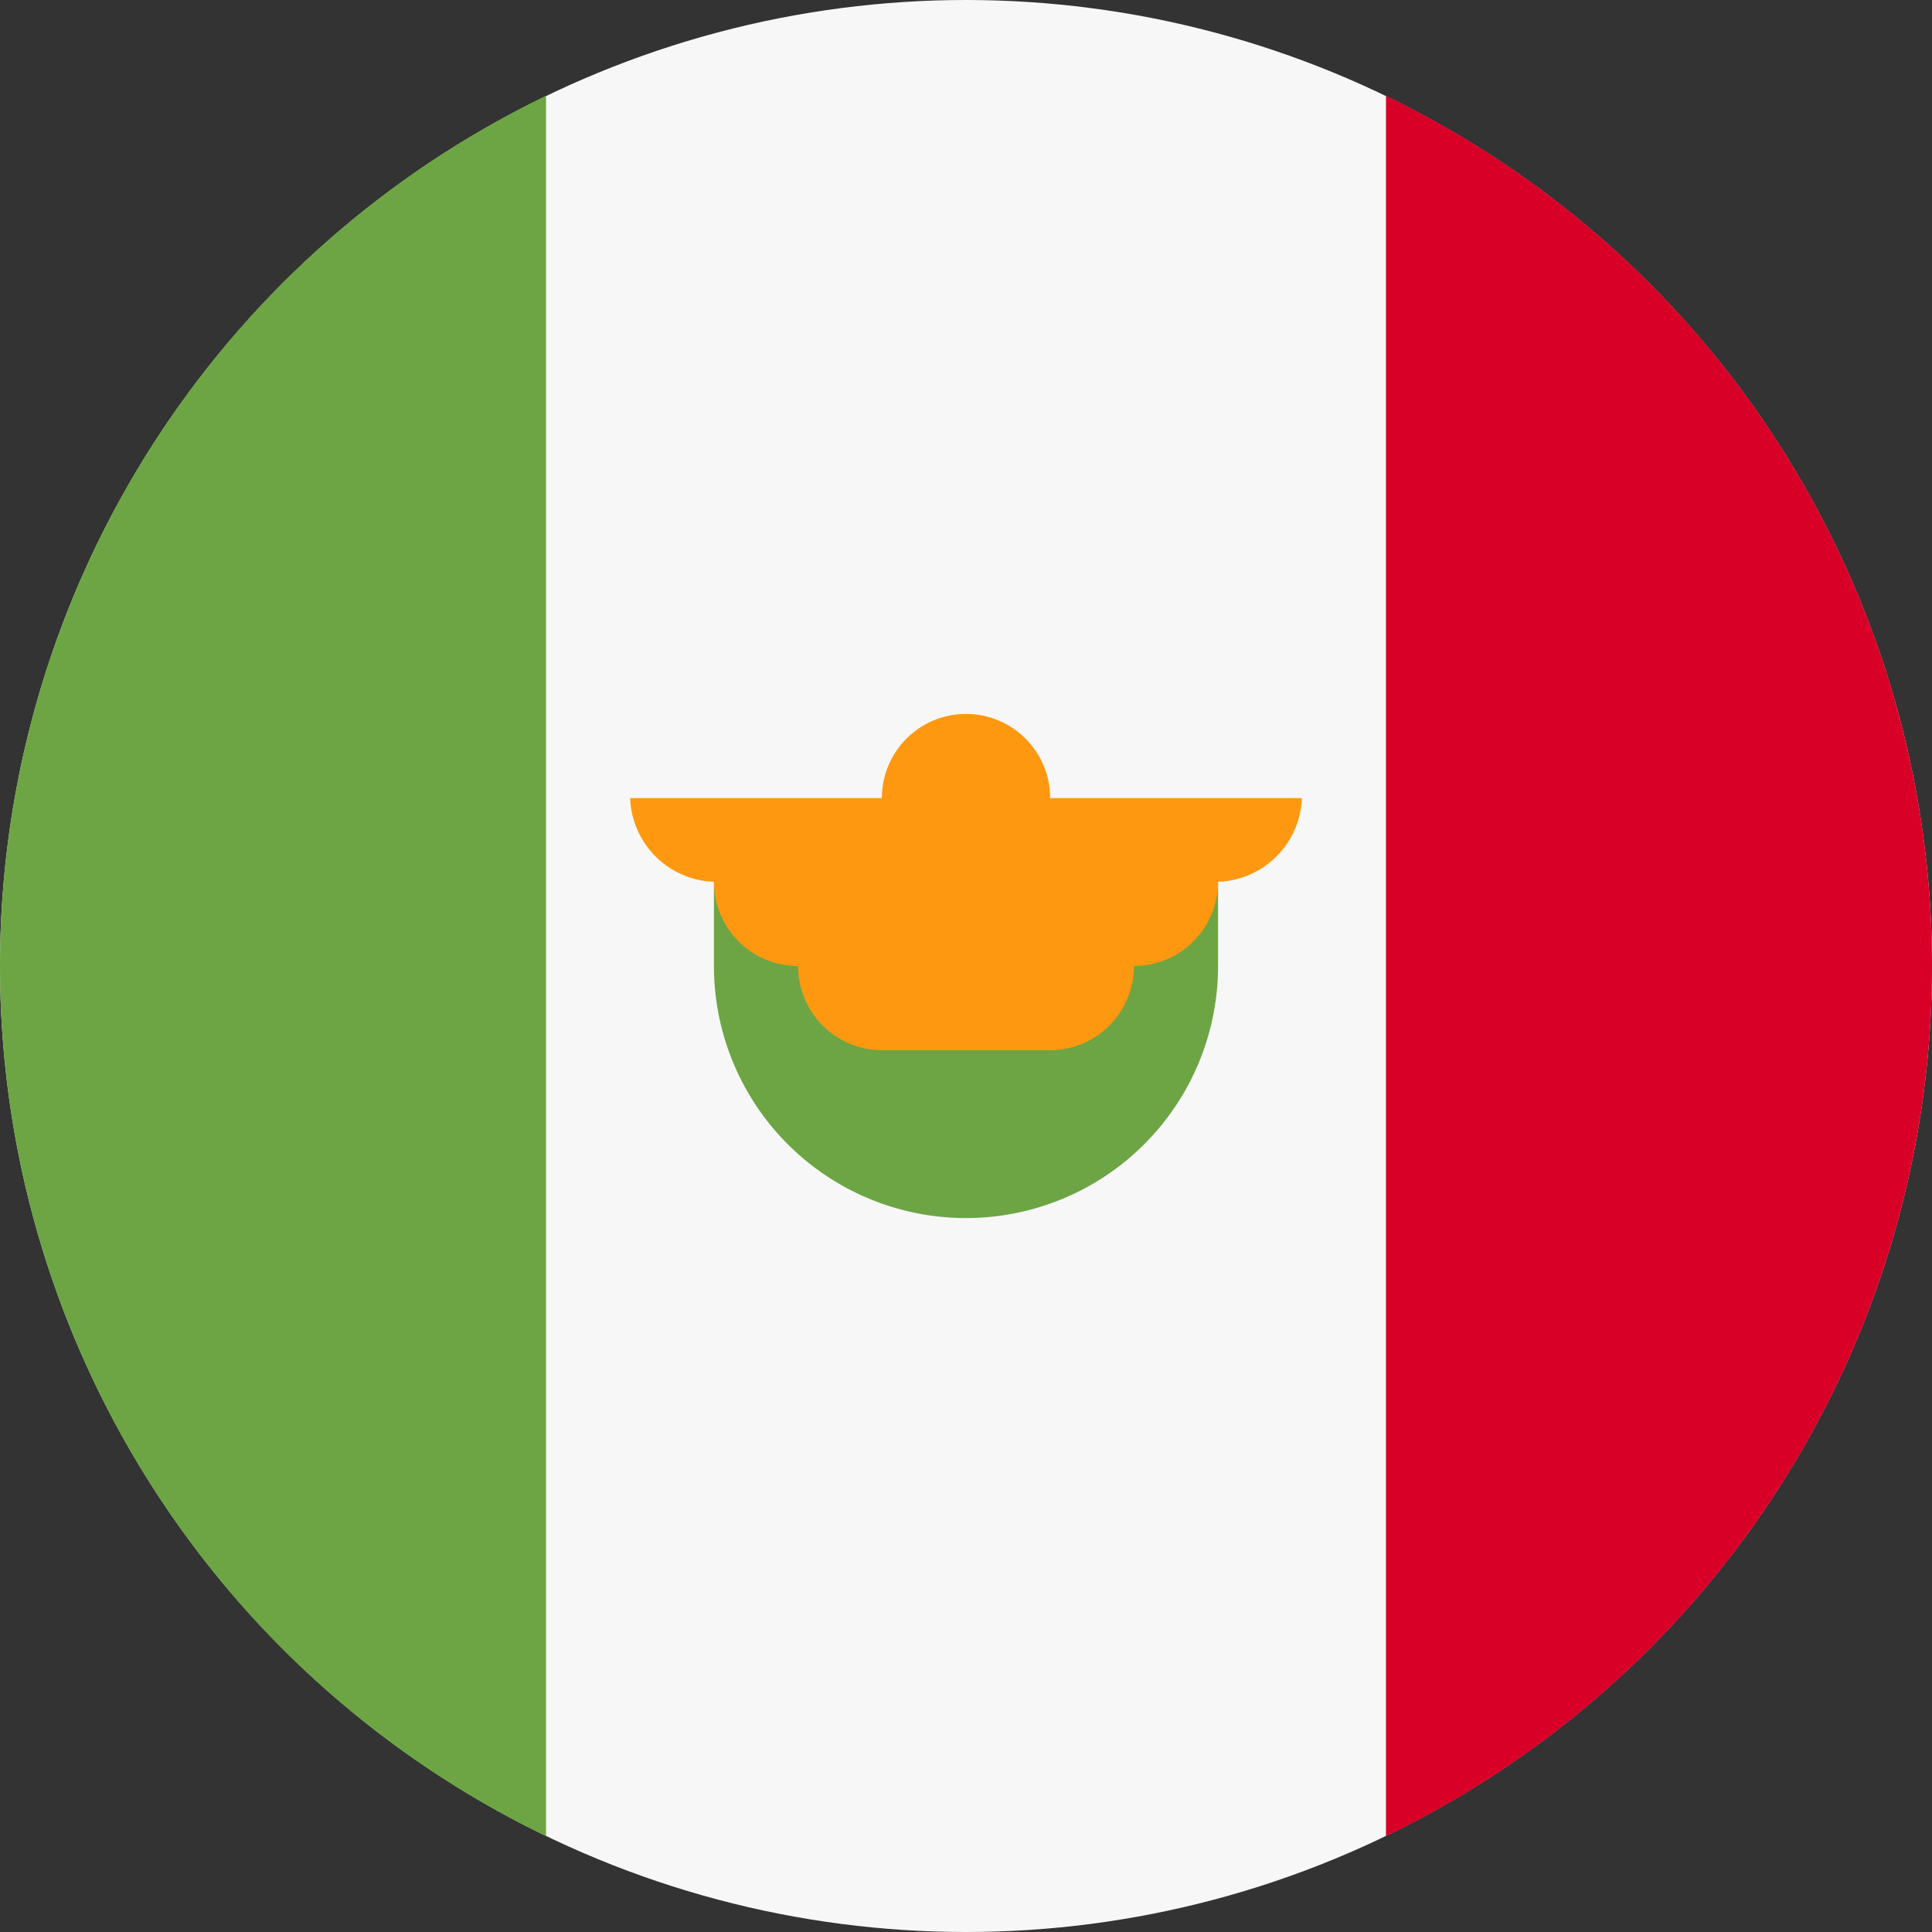
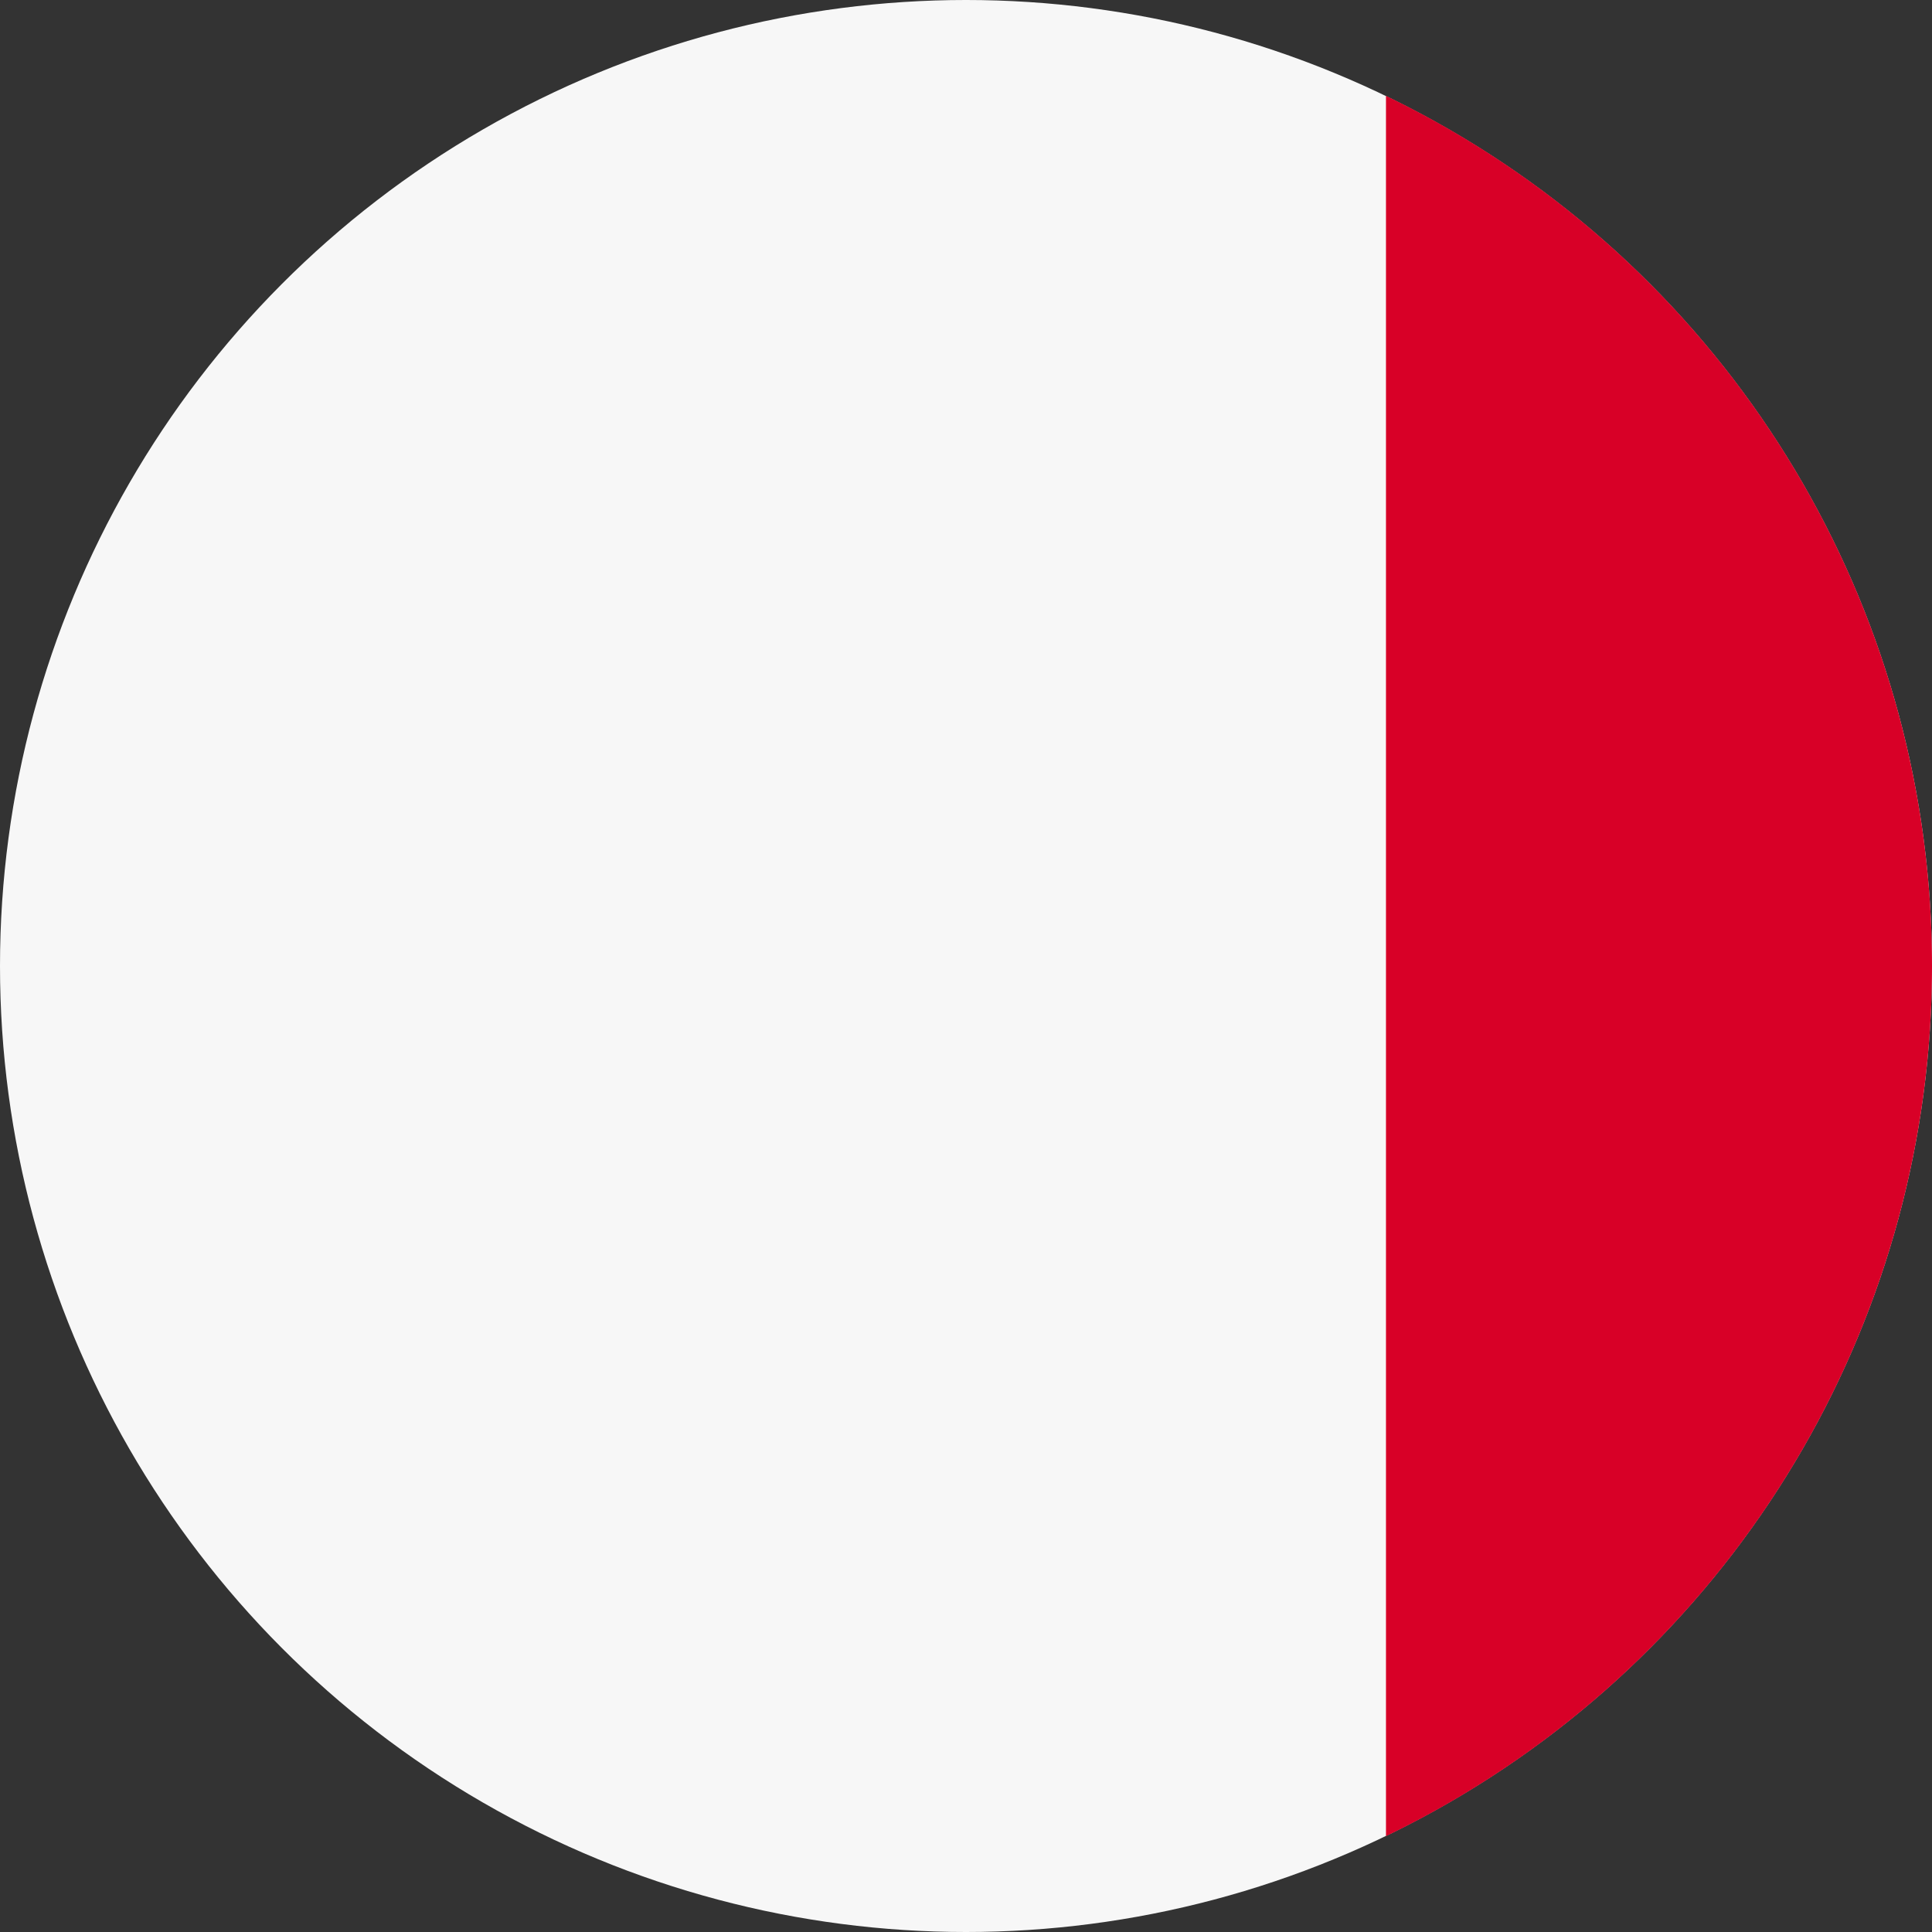
<svg xmlns="http://www.w3.org/2000/svg" viewBox="0 0 512 512">
  <rect x="0" y="0" width="512" height="512" fill="#333333" stroke="none" />
  <circle cx="256" cy="256" r="256" fill="#f7f7f7" />
  <path fill="#d80027" d="M512 256A256 256 0 0 0 367.3 25.4v461.2A256 256 0 0 0 512 256z" />
-   <path fill="#6da544" d="M0 256a256 256 0 0 0 144.7 230.6V25.4A256 256 0 0 0 0 256zm189.2 0a66.8 66.8 0 0 0 133.6 0v-22.3H189.2V256z" />
-   <path fill="#ff9811" d="M345 211.5h-66.7a22.3 22.3 0 0 0-44.6 0H167a23 23 0 0 0 23 22.2h-.8c0 12.3 10 22.3 22.3 22.3 0 12.3 10 22.3 22.2 22.3h44.6c12.3 0 22.2-10 22.2-22.3 12.3 0 22.3-10 22.3-22.3h-.8a23 23 0 0 0 23-22.2z" />
</svg>